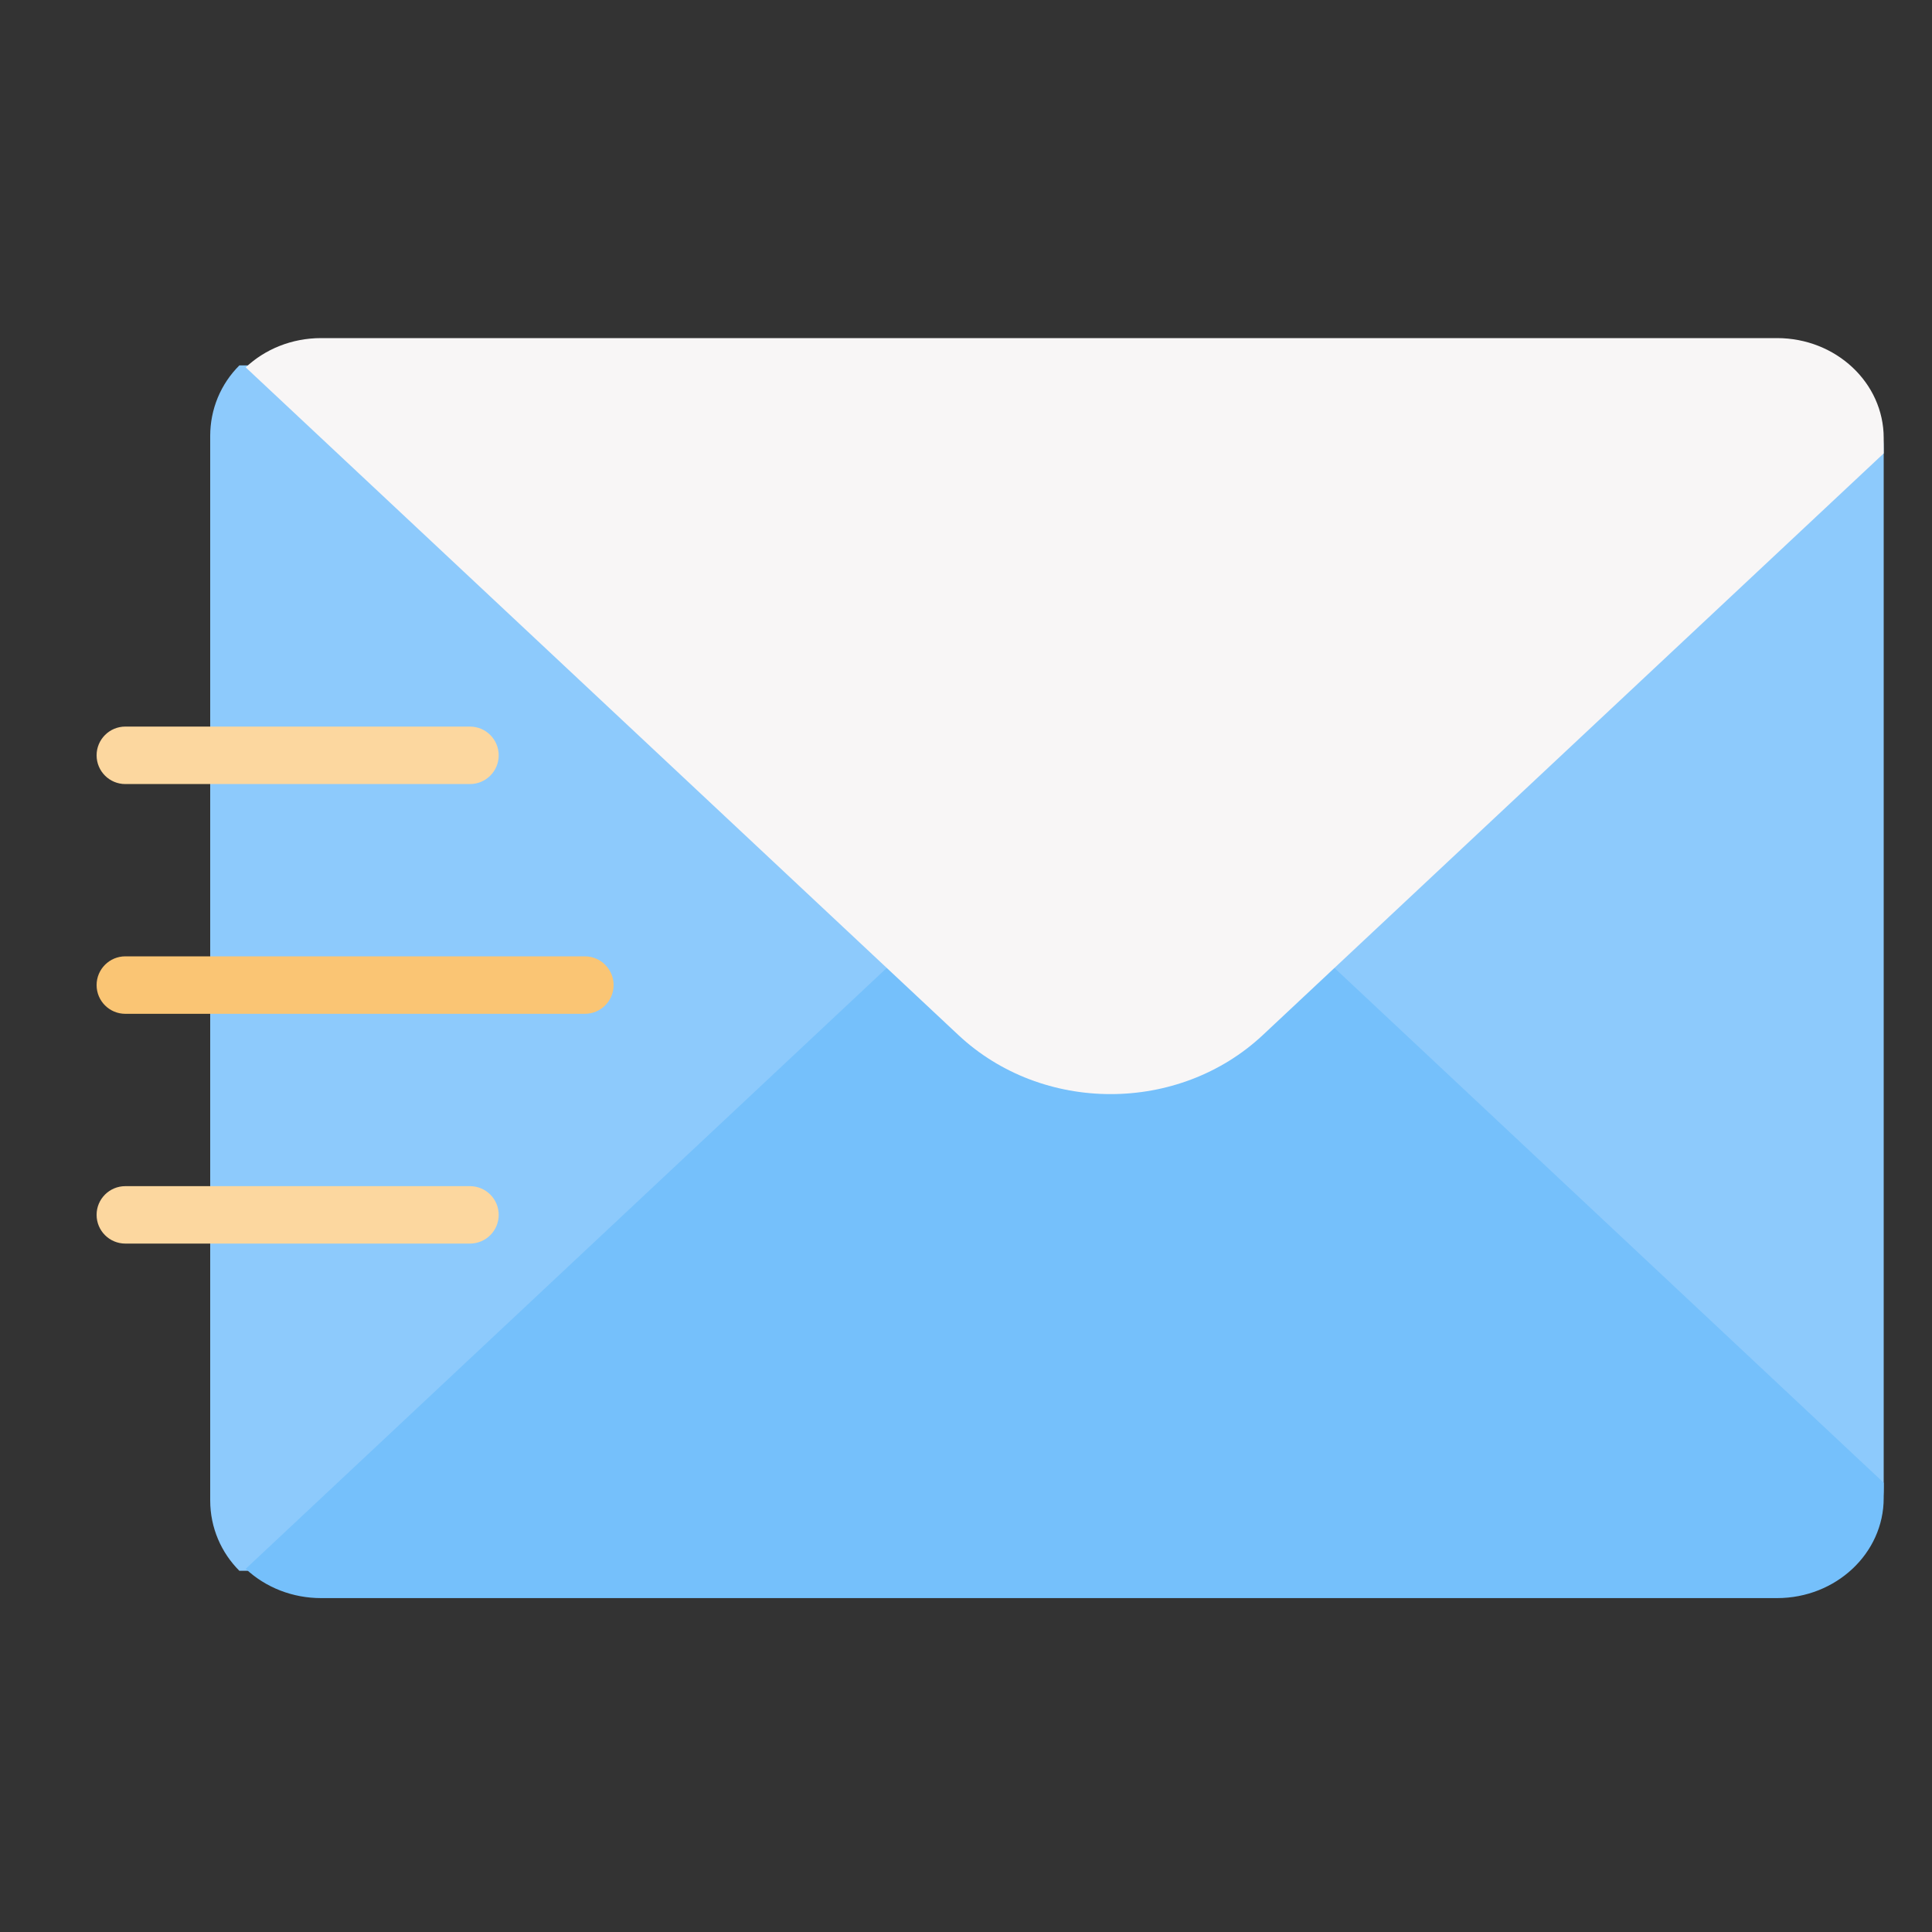
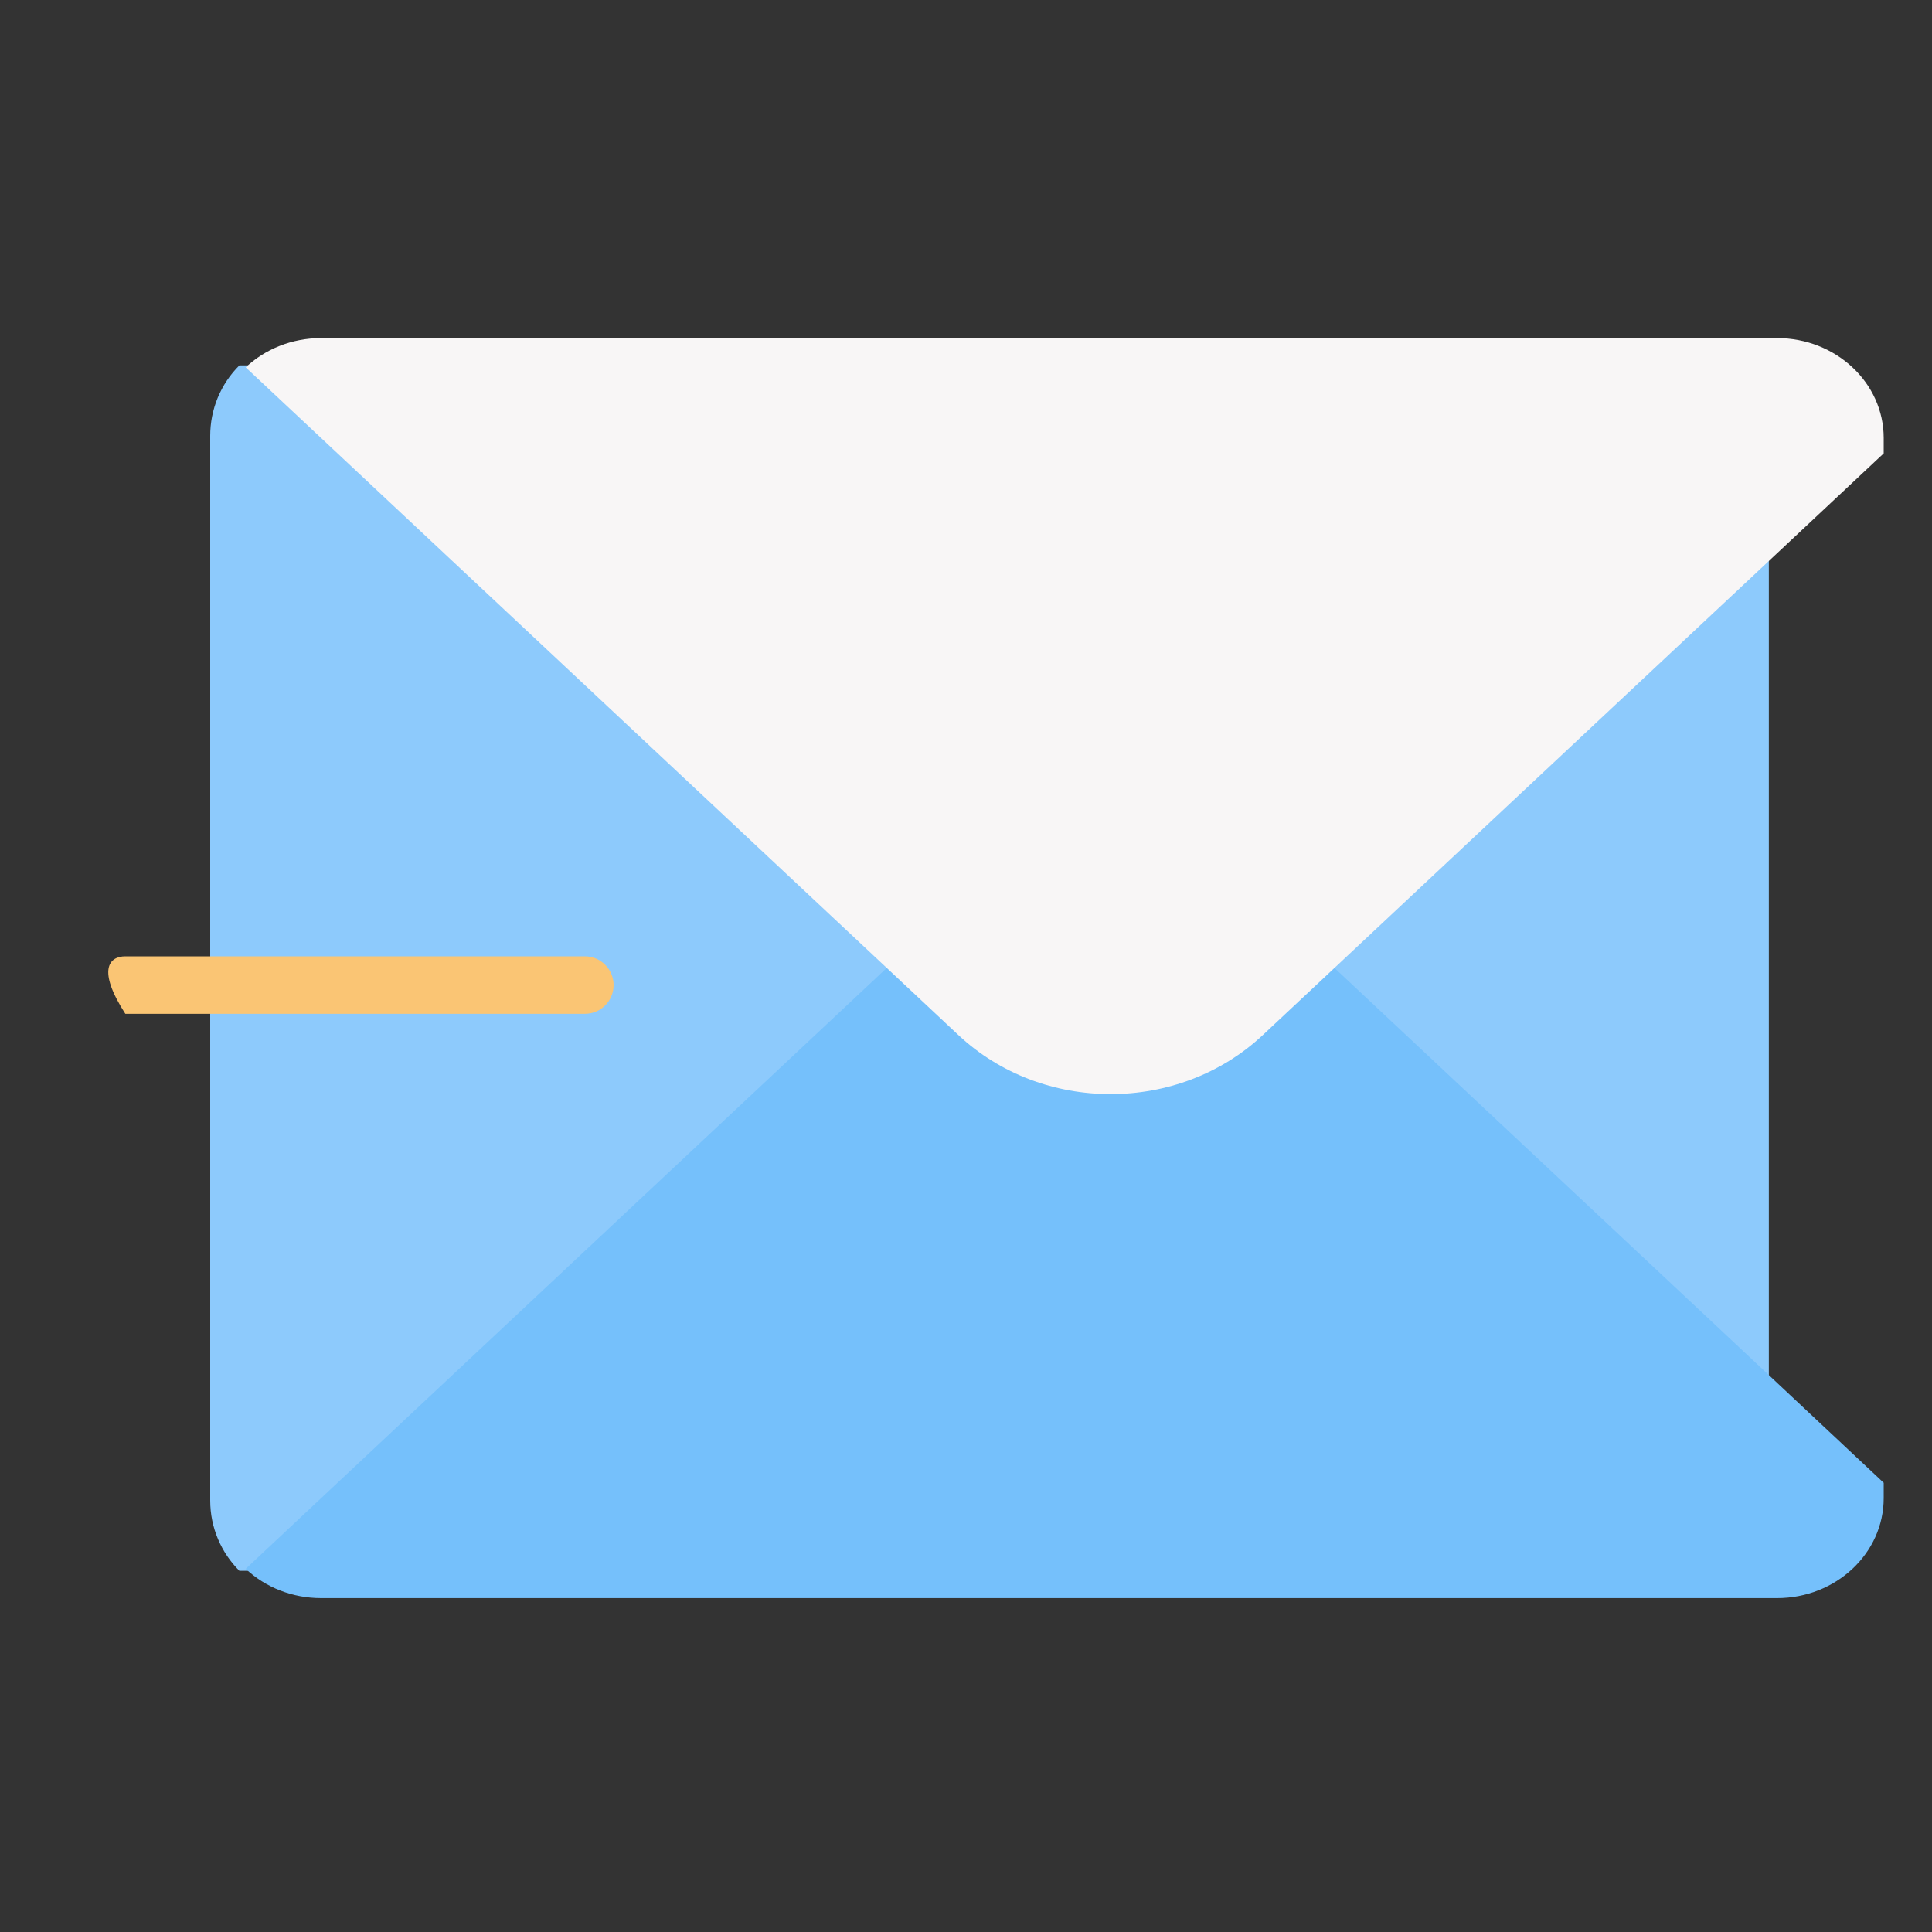
<svg xmlns="http://www.w3.org/2000/svg" width="40" height="40" viewBox="0 0 40 40" fill="none">
  <rect x="0" y="0" width="40" height="40" fill="#333333" stroke="none" />
-   <path d="M38.472 7.87H36.391V32.217H38.472C38.639 32.031 38.772 31.809 38.863 31.565C38.954 31.321 39 31.059 39 30.795V9.292C39 8.736 38.798 8.233 38.472 7.87Z" fill="#8DCAFC" />
  <path d="M36.622 9.023C36.622 8.453 36.391 7.938 36.018 7.565H4.956C4.764 7.756 4.612 7.983 4.508 8.234C4.405 8.484 4.352 8.752 4.352 9.023V31.064C4.352 31.634 4.583 32.149 4.956 32.522H36.018C36.21 32.331 36.362 32.103 36.465 31.853C36.569 31.603 36.622 31.335 36.622 31.064V9.023Z" fill="#8DCAFC" />
  <path d="M39 31.017V30.699L22.994 15.696L5.087 32.481C5.292 32.673 5.535 32.826 5.803 32.93C6.071 33.034 6.358 33.087 6.648 33.087H36.792C38.011 33.087 39 32.16 39 31.017Z" fill="#75C0FB" />
  <path d="M36.939 7.831H34.56L36.621 10.209L38.396 8.434C38.205 8.243 37.978 8.091 37.728 7.987C37.478 7.883 37.209 7.83 36.939 7.831Z" fill="#64B9FC" />
  <path d="M36.792 7H6.648C6.038 7 5.486 7.231 5.087 7.606L19.842 21.429C21.583 23.06 24.405 23.06 26.146 21.429L39 9.387V9.068C39 7.926 38.011 7 36.792 7Z" fill="#F8F6F6" />
-   <path d="M12.109 20.99H2.595C2.266 20.99 2 20.724 2 20.395C2 20.067 2.266 19.8 2.595 19.8H12.109C12.437 19.8 12.704 20.067 12.704 20.395C12.704 20.724 12.437 20.99 12.109 20.99Z" fill="#FAC574" />
-   <path d="M9.73 16.233H2.595C2.266 16.233 2 15.967 2 15.638C2 15.31 2.266 15.043 2.595 15.043H9.73C10.059 15.043 10.325 15.31 10.325 15.638C10.325 15.967 10.059 16.233 9.73 16.233ZM9.73 25.747H2.595C2.266 25.747 2 25.481 2 25.152C2 24.824 2.266 24.558 2.595 24.558H9.73C10.059 24.558 10.325 24.824 10.325 25.152C10.325 25.481 10.059 25.747 9.73 25.747Z" fill="#FCD79F" />
+   <path d="M12.109 20.99H2.595C2 20.067 2.266 19.8 2.595 19.8H12.109C12.437 19.8 12.704 20.067 12.704 20.395C12.704 20.724 12.437 20.99 12.109 20.99Z" fill="#FAC574" />
</svg>